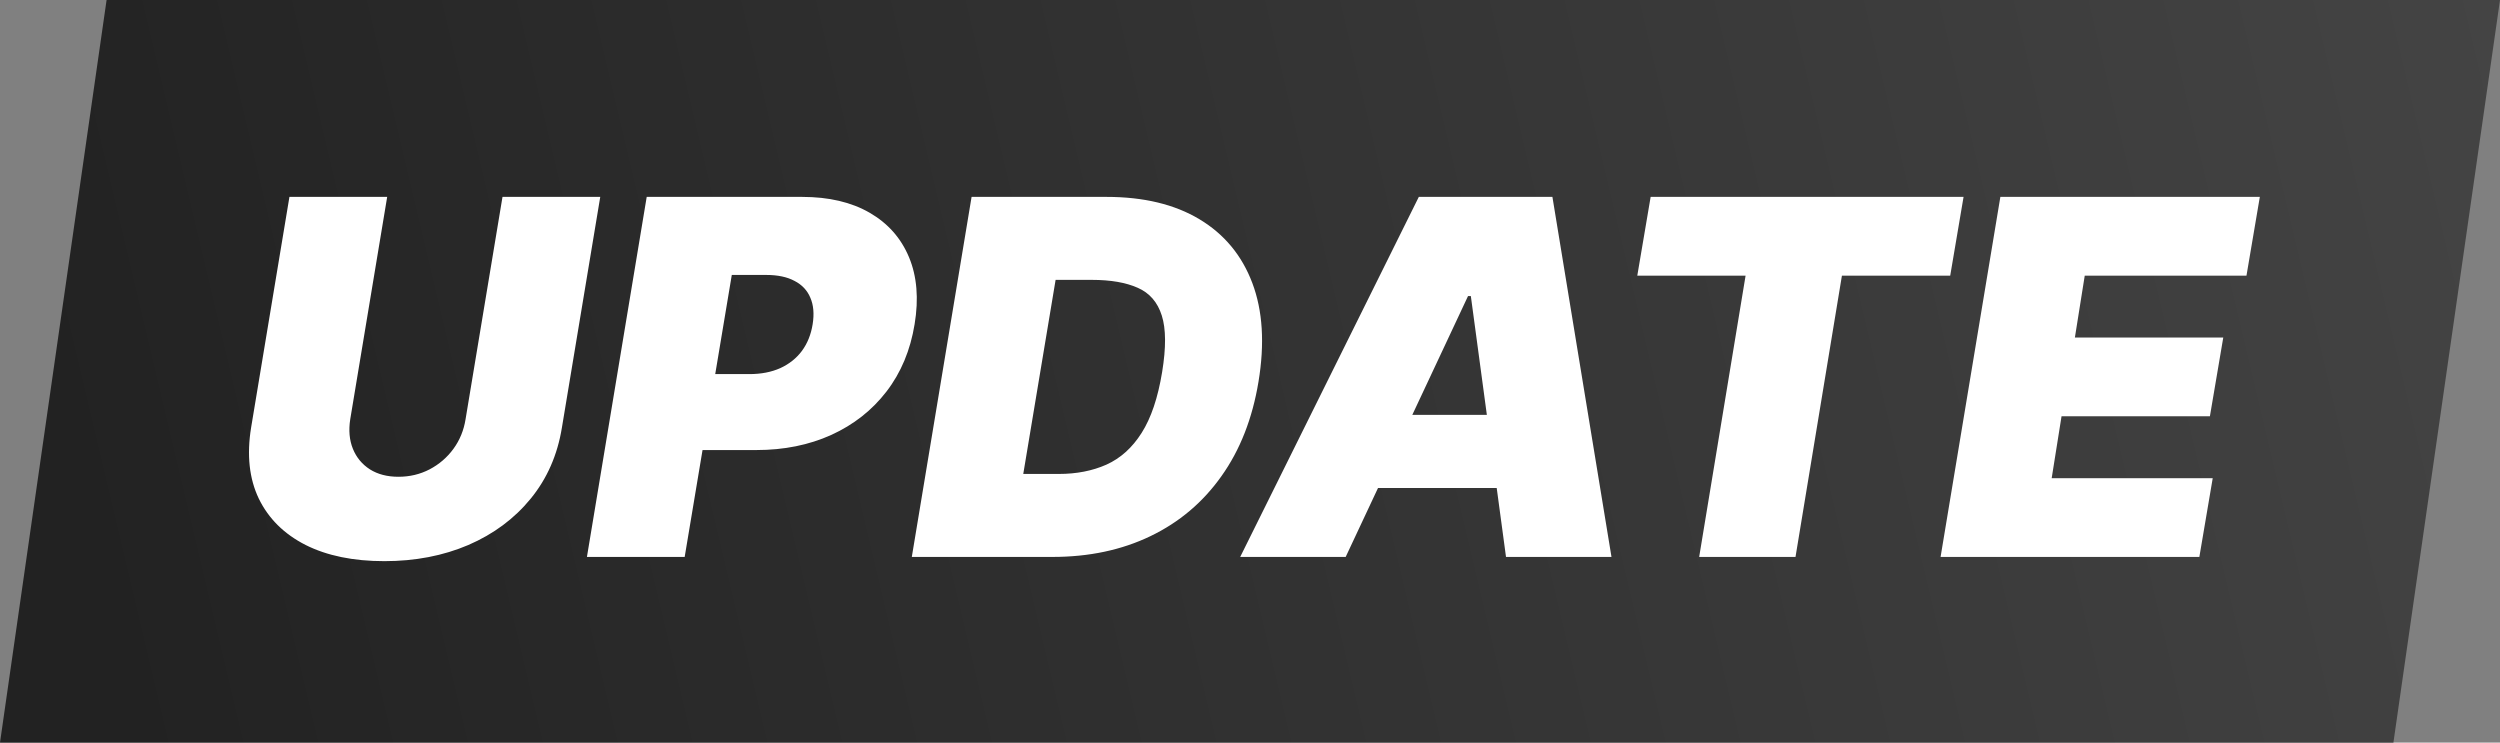
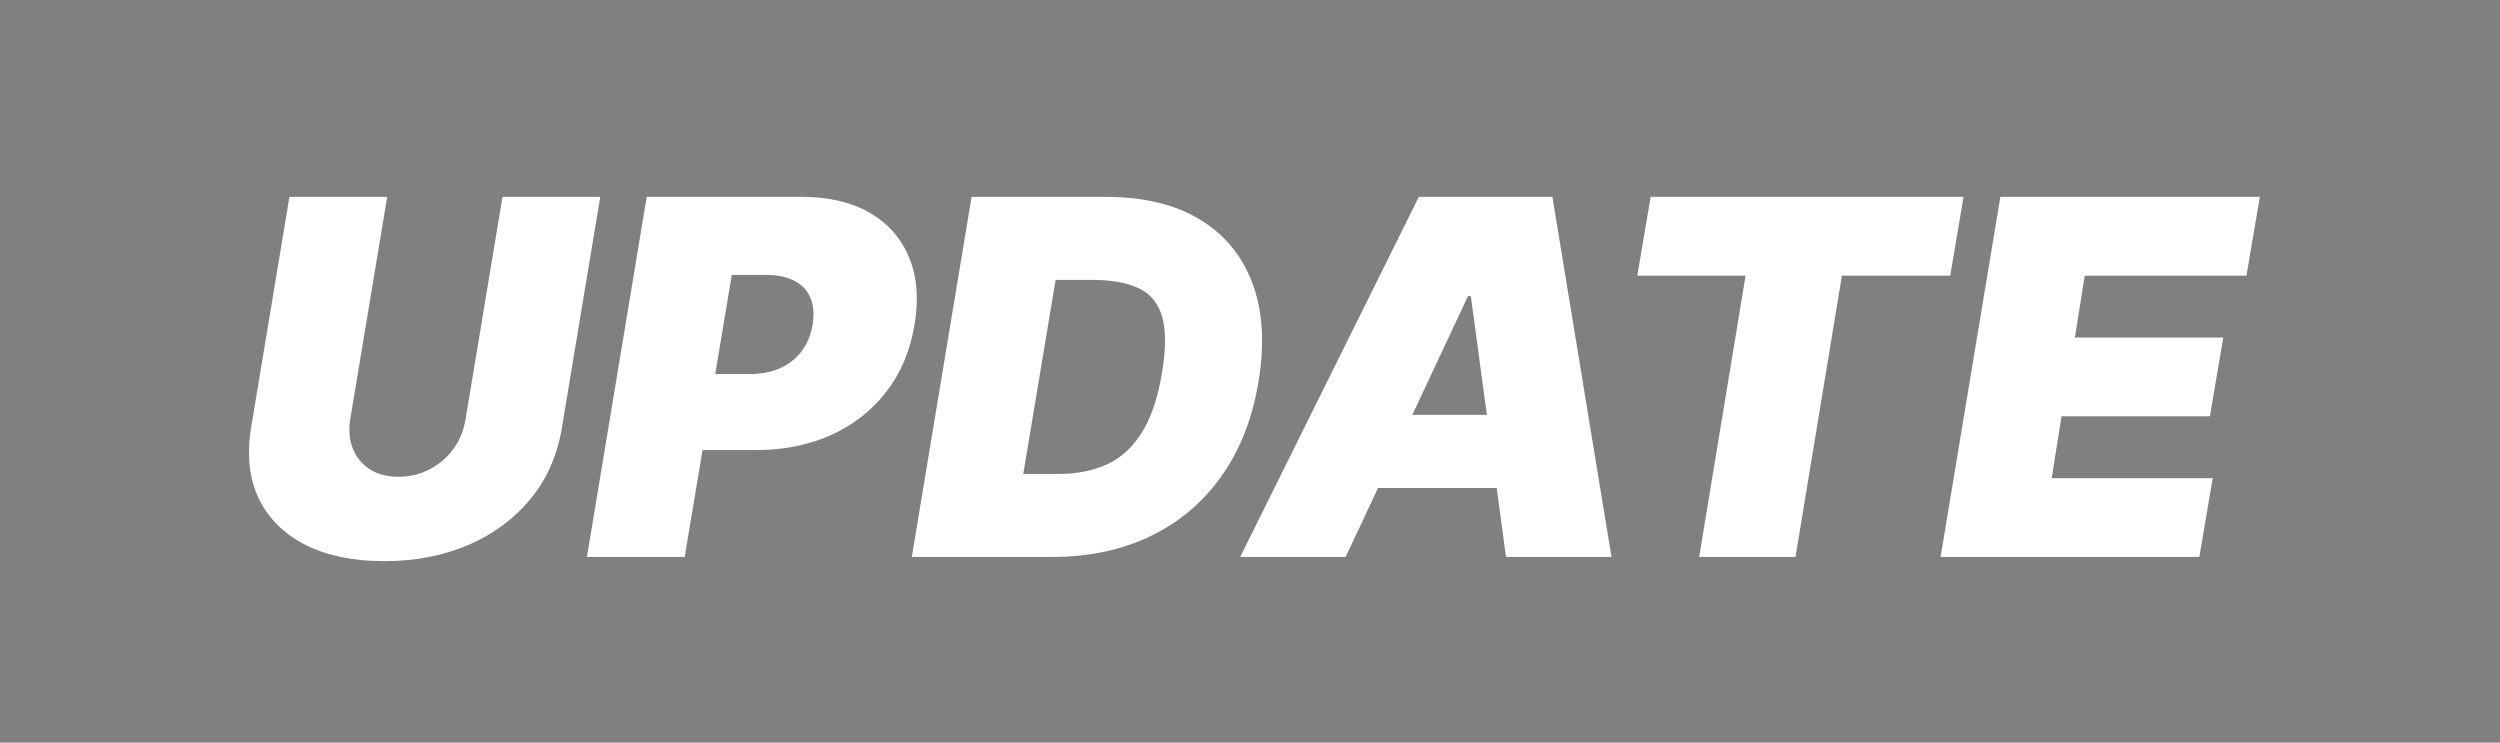
<svg xmlns="http://www.w3.org/2000/svg" width="202" height="60" viewBox="0 0 202 60" fill="none">
  <rect x="0" y="0" width="202" height="60" fill="#808080" stroke="none" />
-   <path d="M8.612 0H202L193.388 60H0L8.612 0Z" fill="url(#paint0_linear_41_1258)" />
  <path d="M40.602 15.909H48.5L45.403 34.545C45.044 36.761 44.201 38.679 42.875 40.298C41.559 41.908 39.883 43.153 37.847 44.034C35.811 44.905 33.547 45.341 31.057 45.341C28.547 45.341 26.426 44.905 24.693 44.034C22.96 43.153 21.701 41.908 20.915 40.298C20.138 38.679 19.93 36.761 20.29 34.545L23.386 15.909H31.284L28.301 33.864C28.159 34.763 28.23 35.563 28.514 36.264C28.798 36.965 29.258 37.519 29.892 37.926C30.526 38.324 31.294 38.523 32.193 38.523C33.102 38.523 33.94 38.324 34.707 37.926C35.484 37.519 36.128 36.965 36.639 36.264C37.151 35.563 37.477 34.763 37.619 33.864L40.602 15.909ZM47.424 45L52.254 15.909H64.81C66.969 15.909 68.788 16.335 70.265 17.188C71.742 18.04 72.803 19.238 73.447 20.781C74.091 22.325 74.242 24.129 73.901 26.193C73.56 28.296 72.803 30.109 71.629 31.634C70.464 33.149 68.977 34.318 67.168 35.142C65.369 35.956 63.352 36.364 61.117 36.364H53.617L54.64 30.227H60.549C61.496 30.227 62.329 30.066 63.049 29.744C63.769 29.413 64.351 28.949 64.796 28.352C65.241 27.746 65.53 27.026 65.663 26.193C65.795 25.36 65.734 24.65 65.478 24.062C65.232 23.466 64.806 23.011 64.2 22.699C63.603 22.377 62.841 22.216 61.913 22.216H59.129L55.322 45H47.424ZM85.038 45H73.674L78.504 15.909H89.413C92.405 15.909 94.905 16.51 96.913 17.713C98.92 18.916 100.345 20.634 101.188 22.869C102.031 25.104 102.197 27.765 101.685 30.852C101.193 33.826 100.194 36.368 98.688 38.48C97.192 40.592 95.279 42.206 92.95 43.324C90.629 44.441 87.992 45 85.038 45ZM82.68 38.295H85.549C86.988 38.295 88.272 38.044 89.398 37.543C90.535 37.031 91.482 36.179 92.239 34.986C93.006 33.783 93.56 32.14 93.901 30.057C94.223 28.087 94.214 26.567 93.873 25.497C93.532 24.418 92.883 23.669 91.927 23.253C90.97 22.827 89.735 22.614 88.219 22.614H85.293L82.68 38.295ZM108.731 45H100.208L114.64 15.909H125.435L130.208 45H121.685L118.844 23.921H118.617L108.731 45ZM109.072 33.523H125.094L124.072 39.432H108.049L109.072 33.523ZM132.293 22.273L133.372 15.909H158.656L157.577 22.273H148.827L145.077 45H137.293L141.043 22.273H132.293ZM156.799 45L161.629 15.909H182.594L181.515 22.273H168.447L167.651 27.273H179.64L178.56 33.636H166.572L165.776 38.636H178.788L177.708 45H156.799Z" fill="white" />
  <defs>
    <linearGradient id="paint0_linear_41_1258" x1="10.612" y1="60" x2="205.278" y2="13.814" gradientUnits="userSpaceOnUse">
      <stop stop-color="#222222" />
      <stop offset="1" stop-color="#444444" />
    </linearGradient>
  </defs>
</svg>